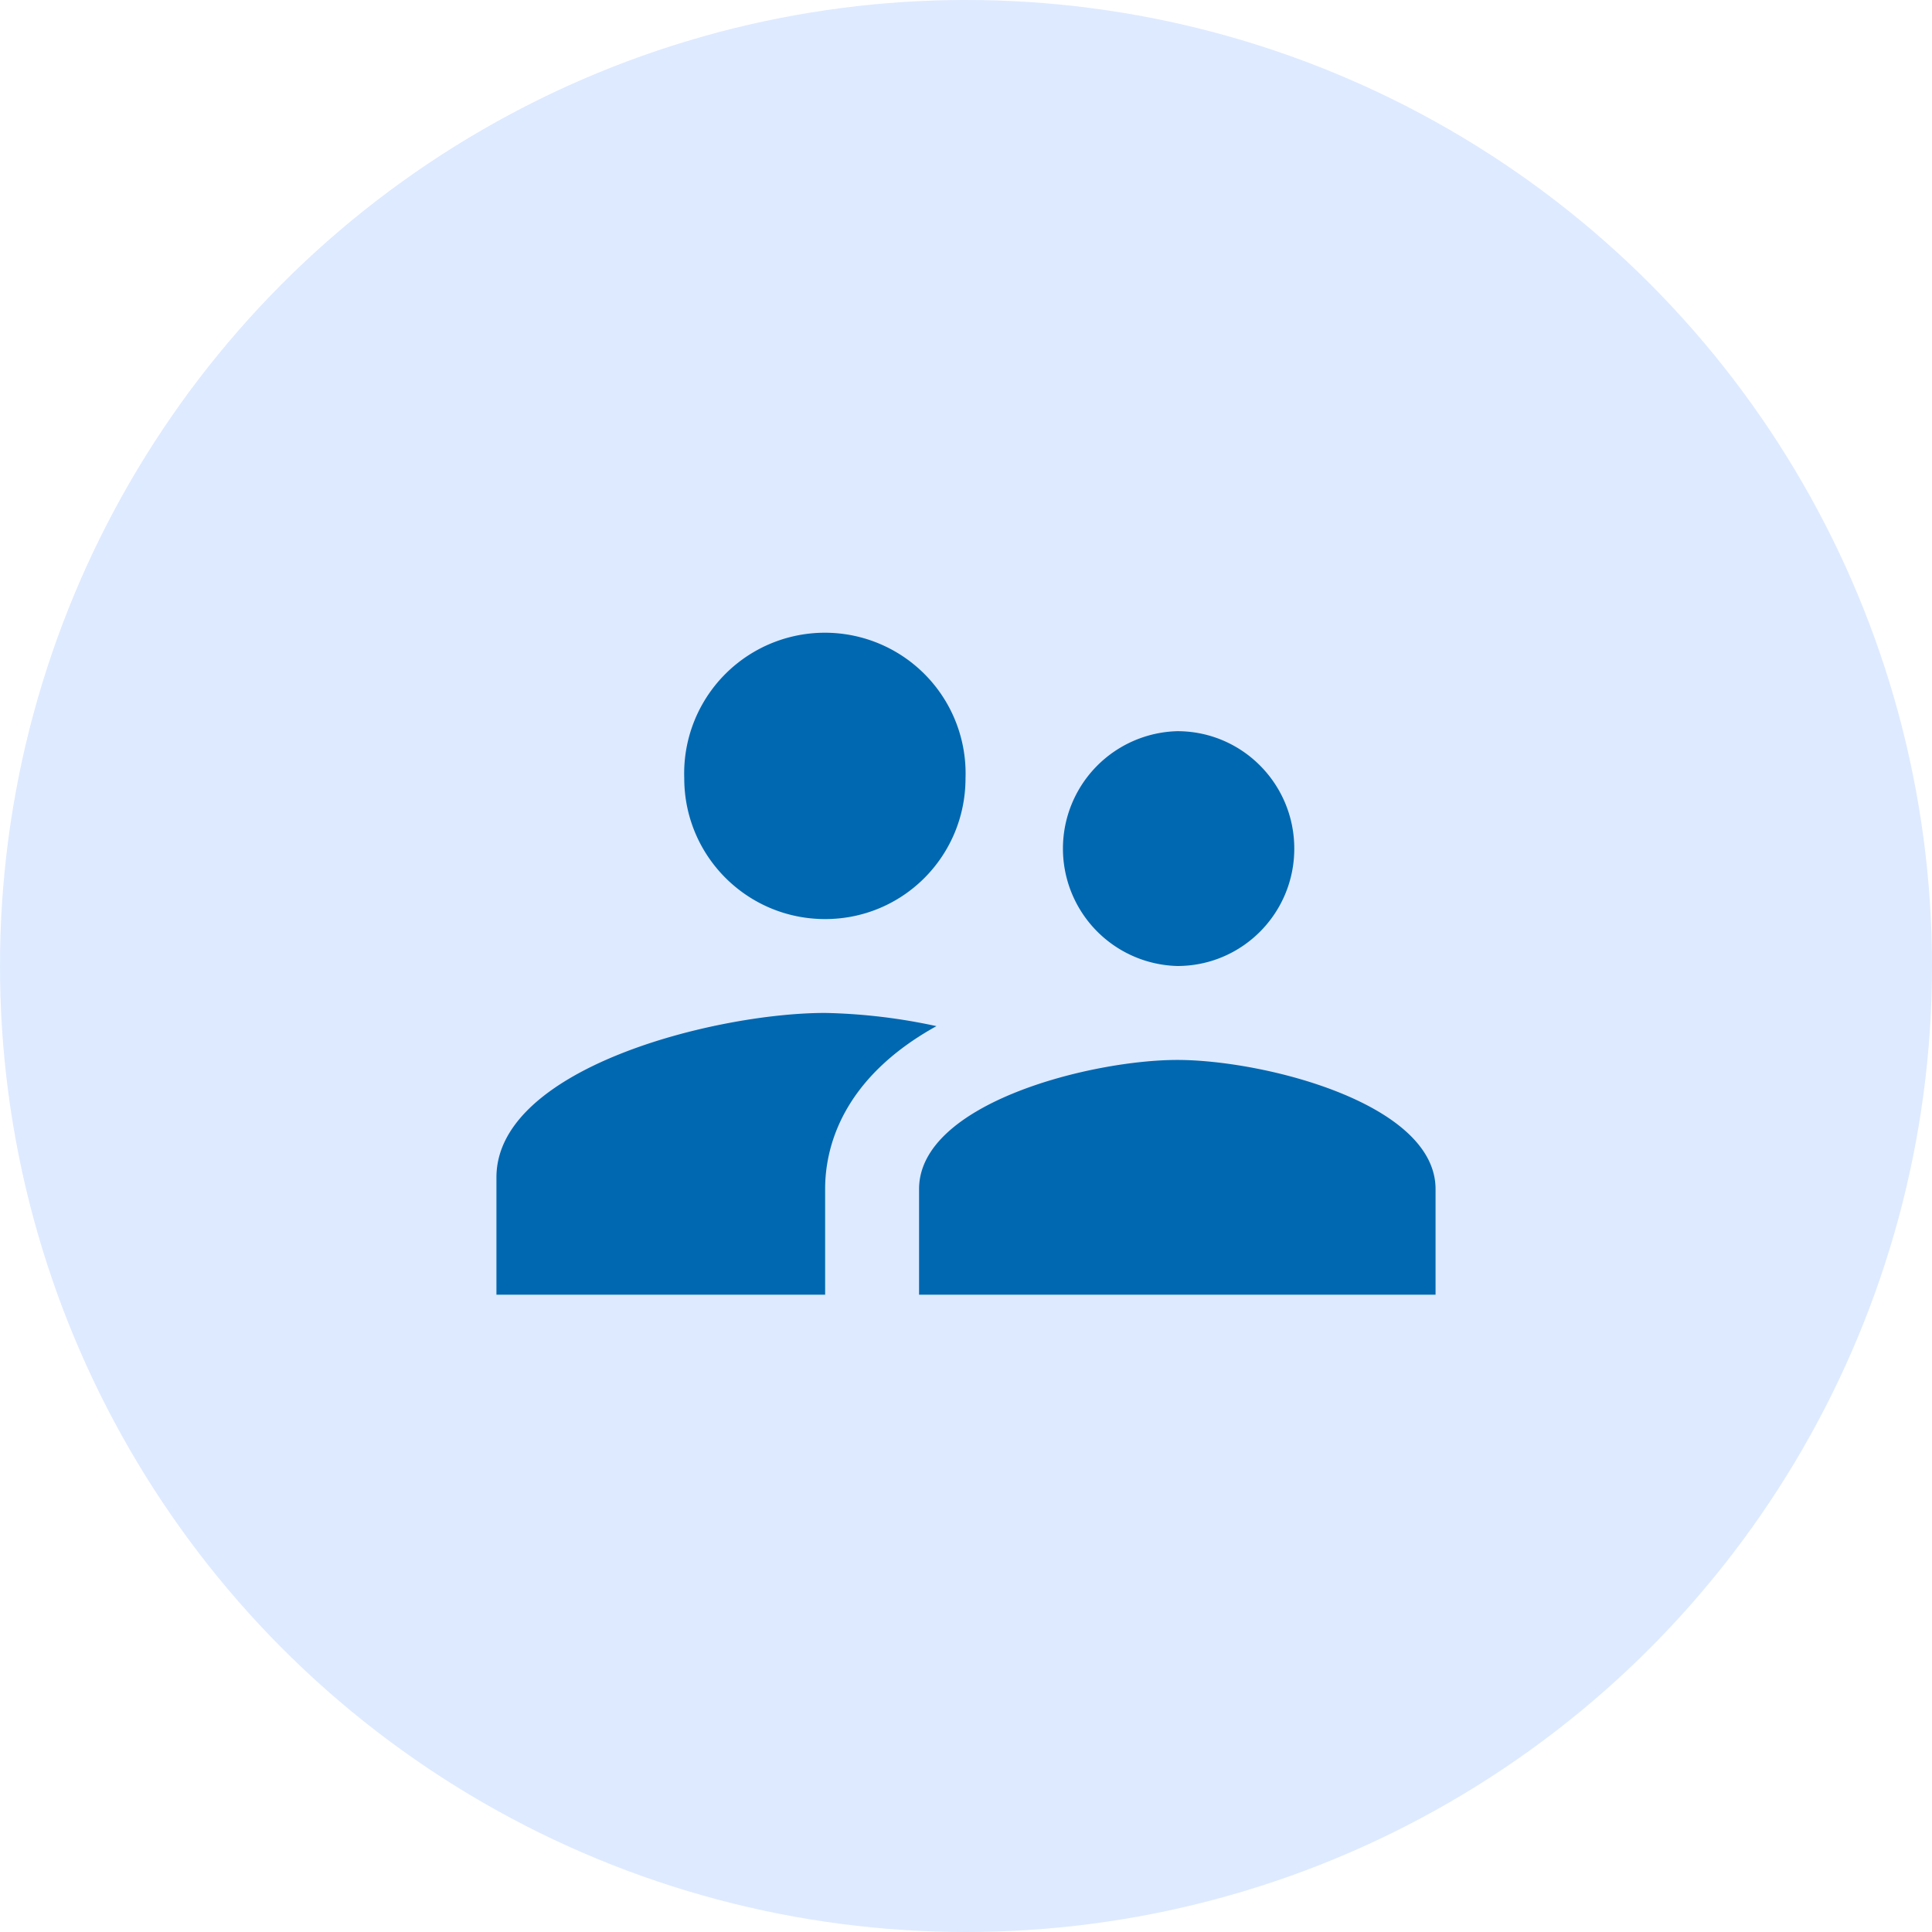
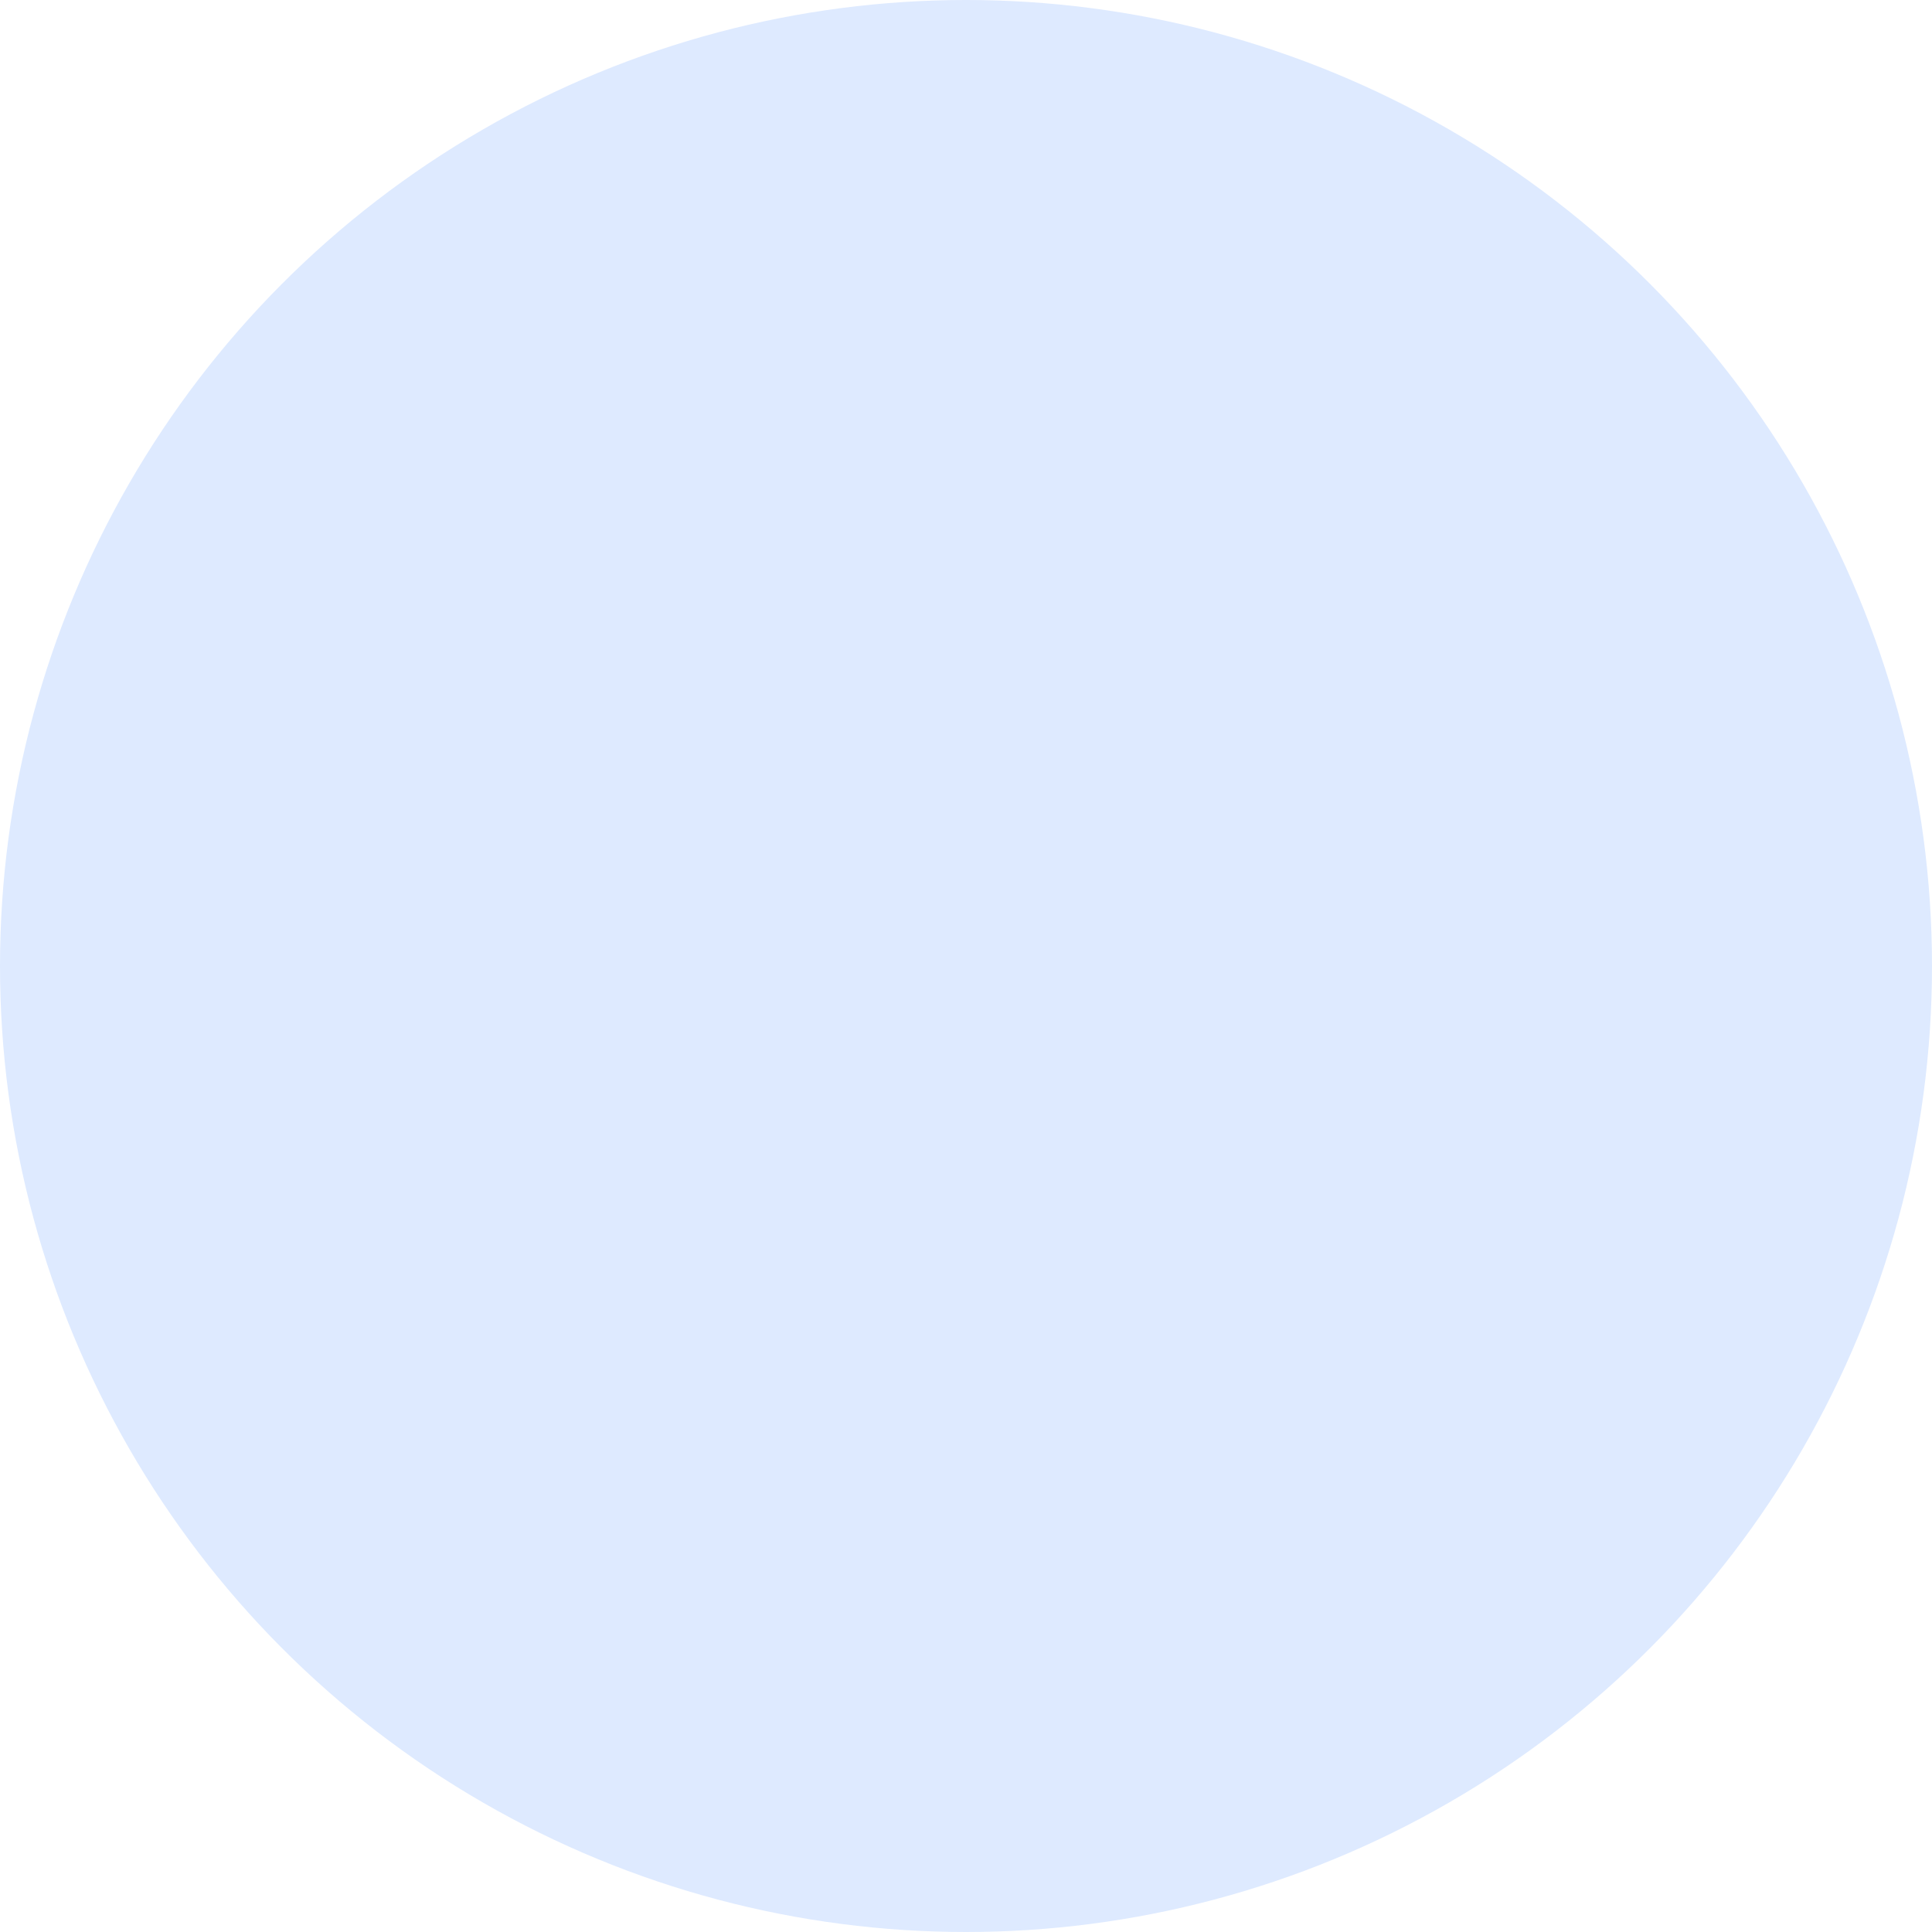
<svg xmlns="http://www.w3.org/2000/svg" width="24" height="24" fill="none">
  <circle cx="12" cy="12" r="12" fill="#DEEAFF" />
  <g clip-path="url('#clip0_150_700')">
-     <path d="M14.625 12c.805 0 1.453-.653 1.453-1.458 0-.805-.648-1.459-1.453-1.459a1.459 1.459 0 0 0 0 2.917Zm-4.375-.583c.968 0 1.744-.782 1.744-1.75a1.748 1.748 0 1 0-3.494 0c0 .968.782 1.75 1.75 1.75Zm4.375 1.75c-1.068 0-3.208.536-3.208 1.604v1.312h6.416v-1.312c0-1.068-2.14-1.604-3.208-1.604Zm-4.375-.584c-1.36 0-4.083.683-4.083 2.042v1.458h4.083v-1.312c0-.496.193-1.365 1.383-2.024a7.165 7.165 0 0 0-1.383-.164Z" fill="#0068B0" />
+     <path d="M14.625 12c.805 0 1.453-.653 1.453-1.458 0-.805-.648-1.459-1.453-1.459a1.459 1.459 0 0 0 0 2.917Zm-4.375-.583c.968 0 1.744-.782 1.744-1.75a1.748 1.748 0 1 0-3.494 0c0 .968.782 1.75 1.75 1.75Zm4.375 1.75c-1.068 0-3.208.536-3.208 1.604v1.312h6.416v-1.312Zm-4.375-.584c-1.36 0-4.083.683-4.083 2.042v1.458h4.083v-1.312c0-.496.193-1.365 1.383-2.024a7.165 7.165 0 0 0-1.383-.164Z" fill="#0068B0" />
  </g>
  <defs>
    <clipPath id="clip0_150_700">
-       <path fill="#fff" transform="translate(5 5)" d="M0 0h14v14H0z" />
-     </clipPath>
+       </clipPath>
  </defs>
</svg>